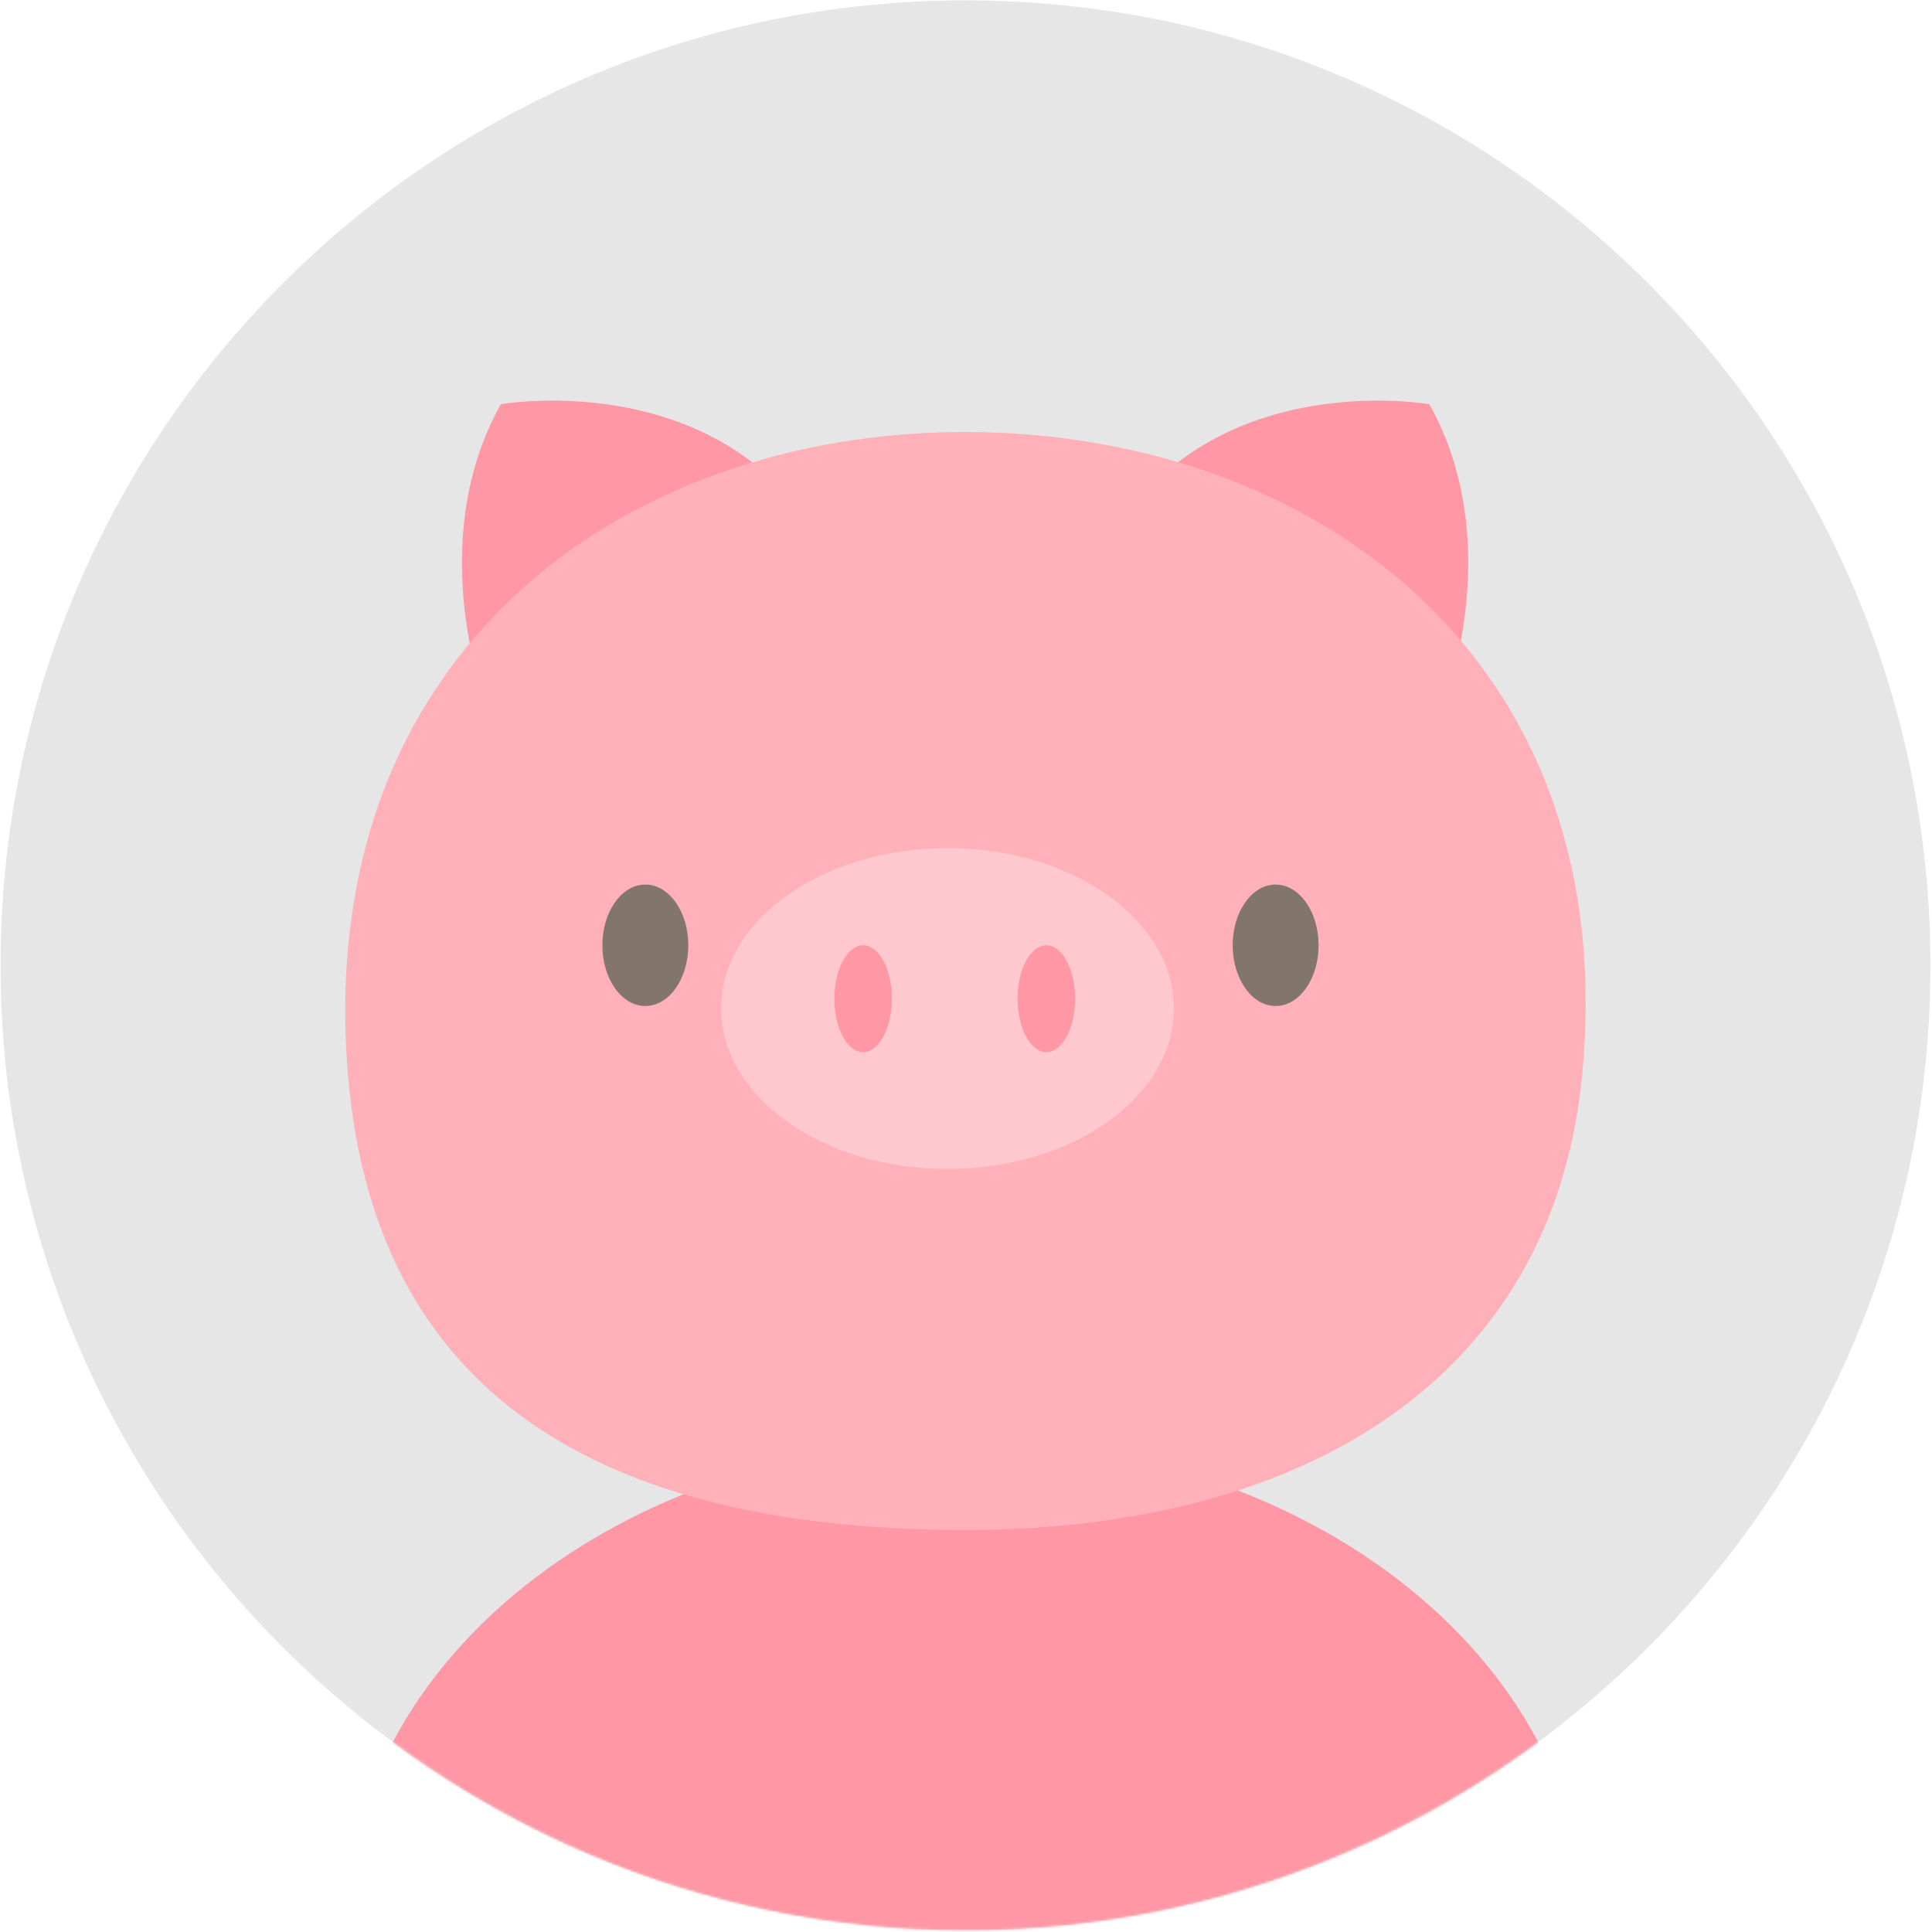
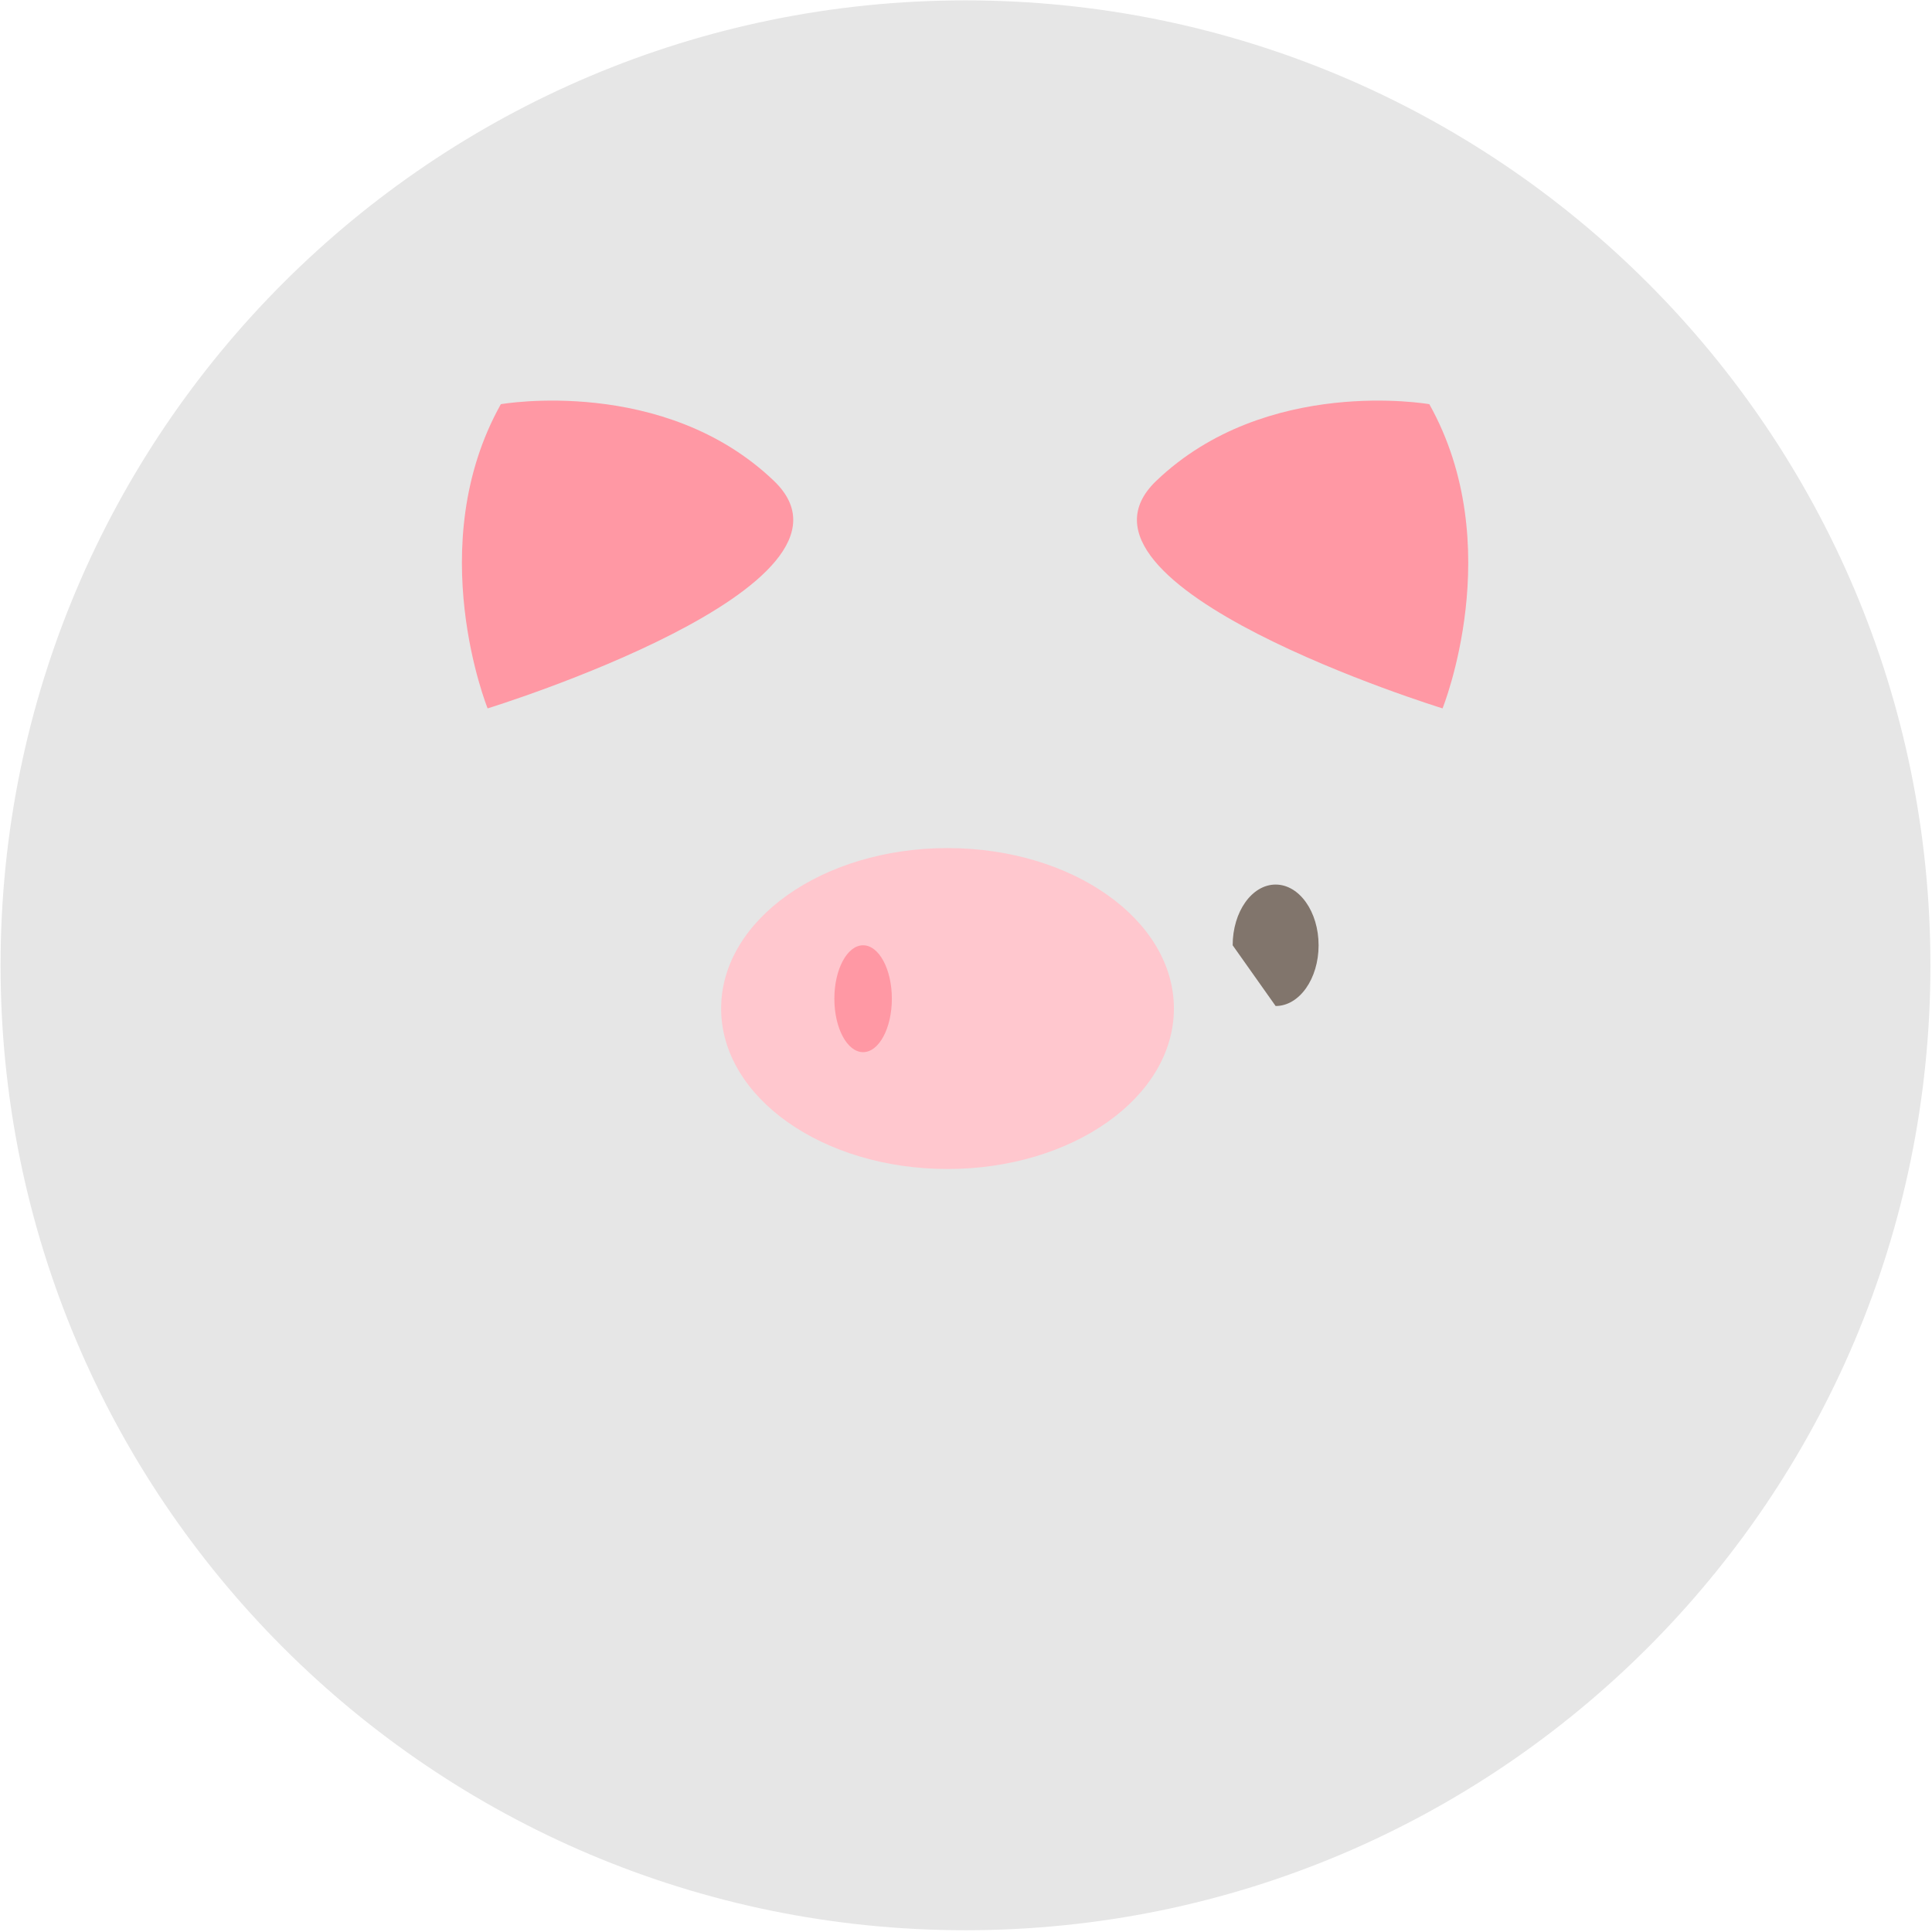
<svg xmlns="http://www.w3.org/2000/svg" width="832" height="832" viewBox="0 0 832 832" fill="none">
  <path d="M415.78 831.24C645.276 831.24 831.32 645.196 831.32 415.7C831.32 186.204 645.276 0.16 415.78 0.16C186.284 0.16 0.24 186.204 0.24 415.7C0.24 645.196 186.284 831.24 415.78 831.24Z" fill="#E6E6E6" />
  <mask id="mask0_718_4430" style="mask-type:luminance" maskUnits="userSpaceOnUse" x="0" y="0" width="832" height="832">
    <path d="M415.78 831.24C645.276 831.24 831.32 645.196 831.32 415.7C831.32 186.204 645.276 0.16 415.78 0.16C186.284 0.16 0.24 186.204 0.24 415.7C0.24 645.196 186.284 831.24 415.78 831.24Z" fill="white" />
  </mask>
  <g mask="url(#mask0_718_4430)">
-     <path d="M415.78 1041.95C563.284 1041.95 682.86 947.607 682.86 831.23C682.86 714.853 563.284 620.51 415.78 620.51C268.276 620.51 148.7 714.853 148.7 831.23C148.7 947.607 268.276 1041.95 415.78 1041.95Z" fill="#FF98A4" />
-   </g>
+     </g>
  <path d="M209.99 305.06C209.99 305.06 181.64 234.92 215.68 174.06C215.68 174.06 285.82 161.68 333.27 207.07C380.72 252.46 209.99 305.06 209.99 305.06Z" fill="#FF98A4" />
  <path d="M621.22 305.06C621.22 305.06 649.57 234.92 615.53 174.06C615.53 174.06 545.39 161.68 497.94 207.07C450.49 252.46 621.22 305.06 621.22 305.06Z" fill="#FF98A4" />
-   <path d="M681.32 463.14C668.79 593.11 562.36 658.88 415.6 658.88C268.84 658.88 162.03 607.81 149.88 463.14C134.57 280.8 268.85 186.03 415.6 186.03C562.35 186.03 698.94 280.4 681.32 463.14Z" fill="#FFB0B9" />
-   <path d="M277.91 433.23C288.127 433.23 296.41 421.522 296.41 407.08C296.41 392.638 288.127 380.93 277.91 380.93C267.693 380.93 259.41 392.638 259.41 407.08C259.41 421.522 267.693 433.23 277.91 433.23Z" fill="#81756C" />
-   <path d="M549.34 433.23C559.557 433.23 567.84 421.522 567.84 407.08C567.84 392.638 559.557 380.93 549.34 380.93C539.123 380.93 530.84 392.638 530.84 407.08C530.84 421.522 539.123 433.23 549.34 433.23Z" fill="#81756C" />
+   <path d="M549.34 433.23C559.557 433.23 567.84 421.522 567.84 407.08C567.84 392.638 559.557 380.93 549.34 380.93C539.123 380.93 530.84 392.638 530.84 407.08Z" fill="#81756C" />
  <path d="M408.04 503.42C461.882 503.42 505.53 472.483 505.53 434.32C505.53 396.157 461.882 365.22 408.04 365.22C354.198 365.22 310.55 396.157 310.55 434.32C310.55 472.483 354.198 503.42 408.04 503.42Z" fill="#FFC7CE" />
  <path d="M371.69 453.1C378.527 453.1 384.07 442.798 384.07 430.09C384.07 417.382 378.527 407.08 371.69 407.08C364.853 407.08 359.31 417.382 359.31 430.09C359.31 442.798 364.853 453.1 371.69 453.1Z" fill="#FF98A4" />
-   <path d="M450.6 453.1C457.437 453.1 462.98 442.798 462.98 430.09C462.98 417.382 457.437 407.08 450.6 407.08C443.763 407.08 438.22 417.382 438.22 430.09C438.22 442.798 443.763 453.1 450.6 453.1Z" fill="#FF98A4" />
</svg>